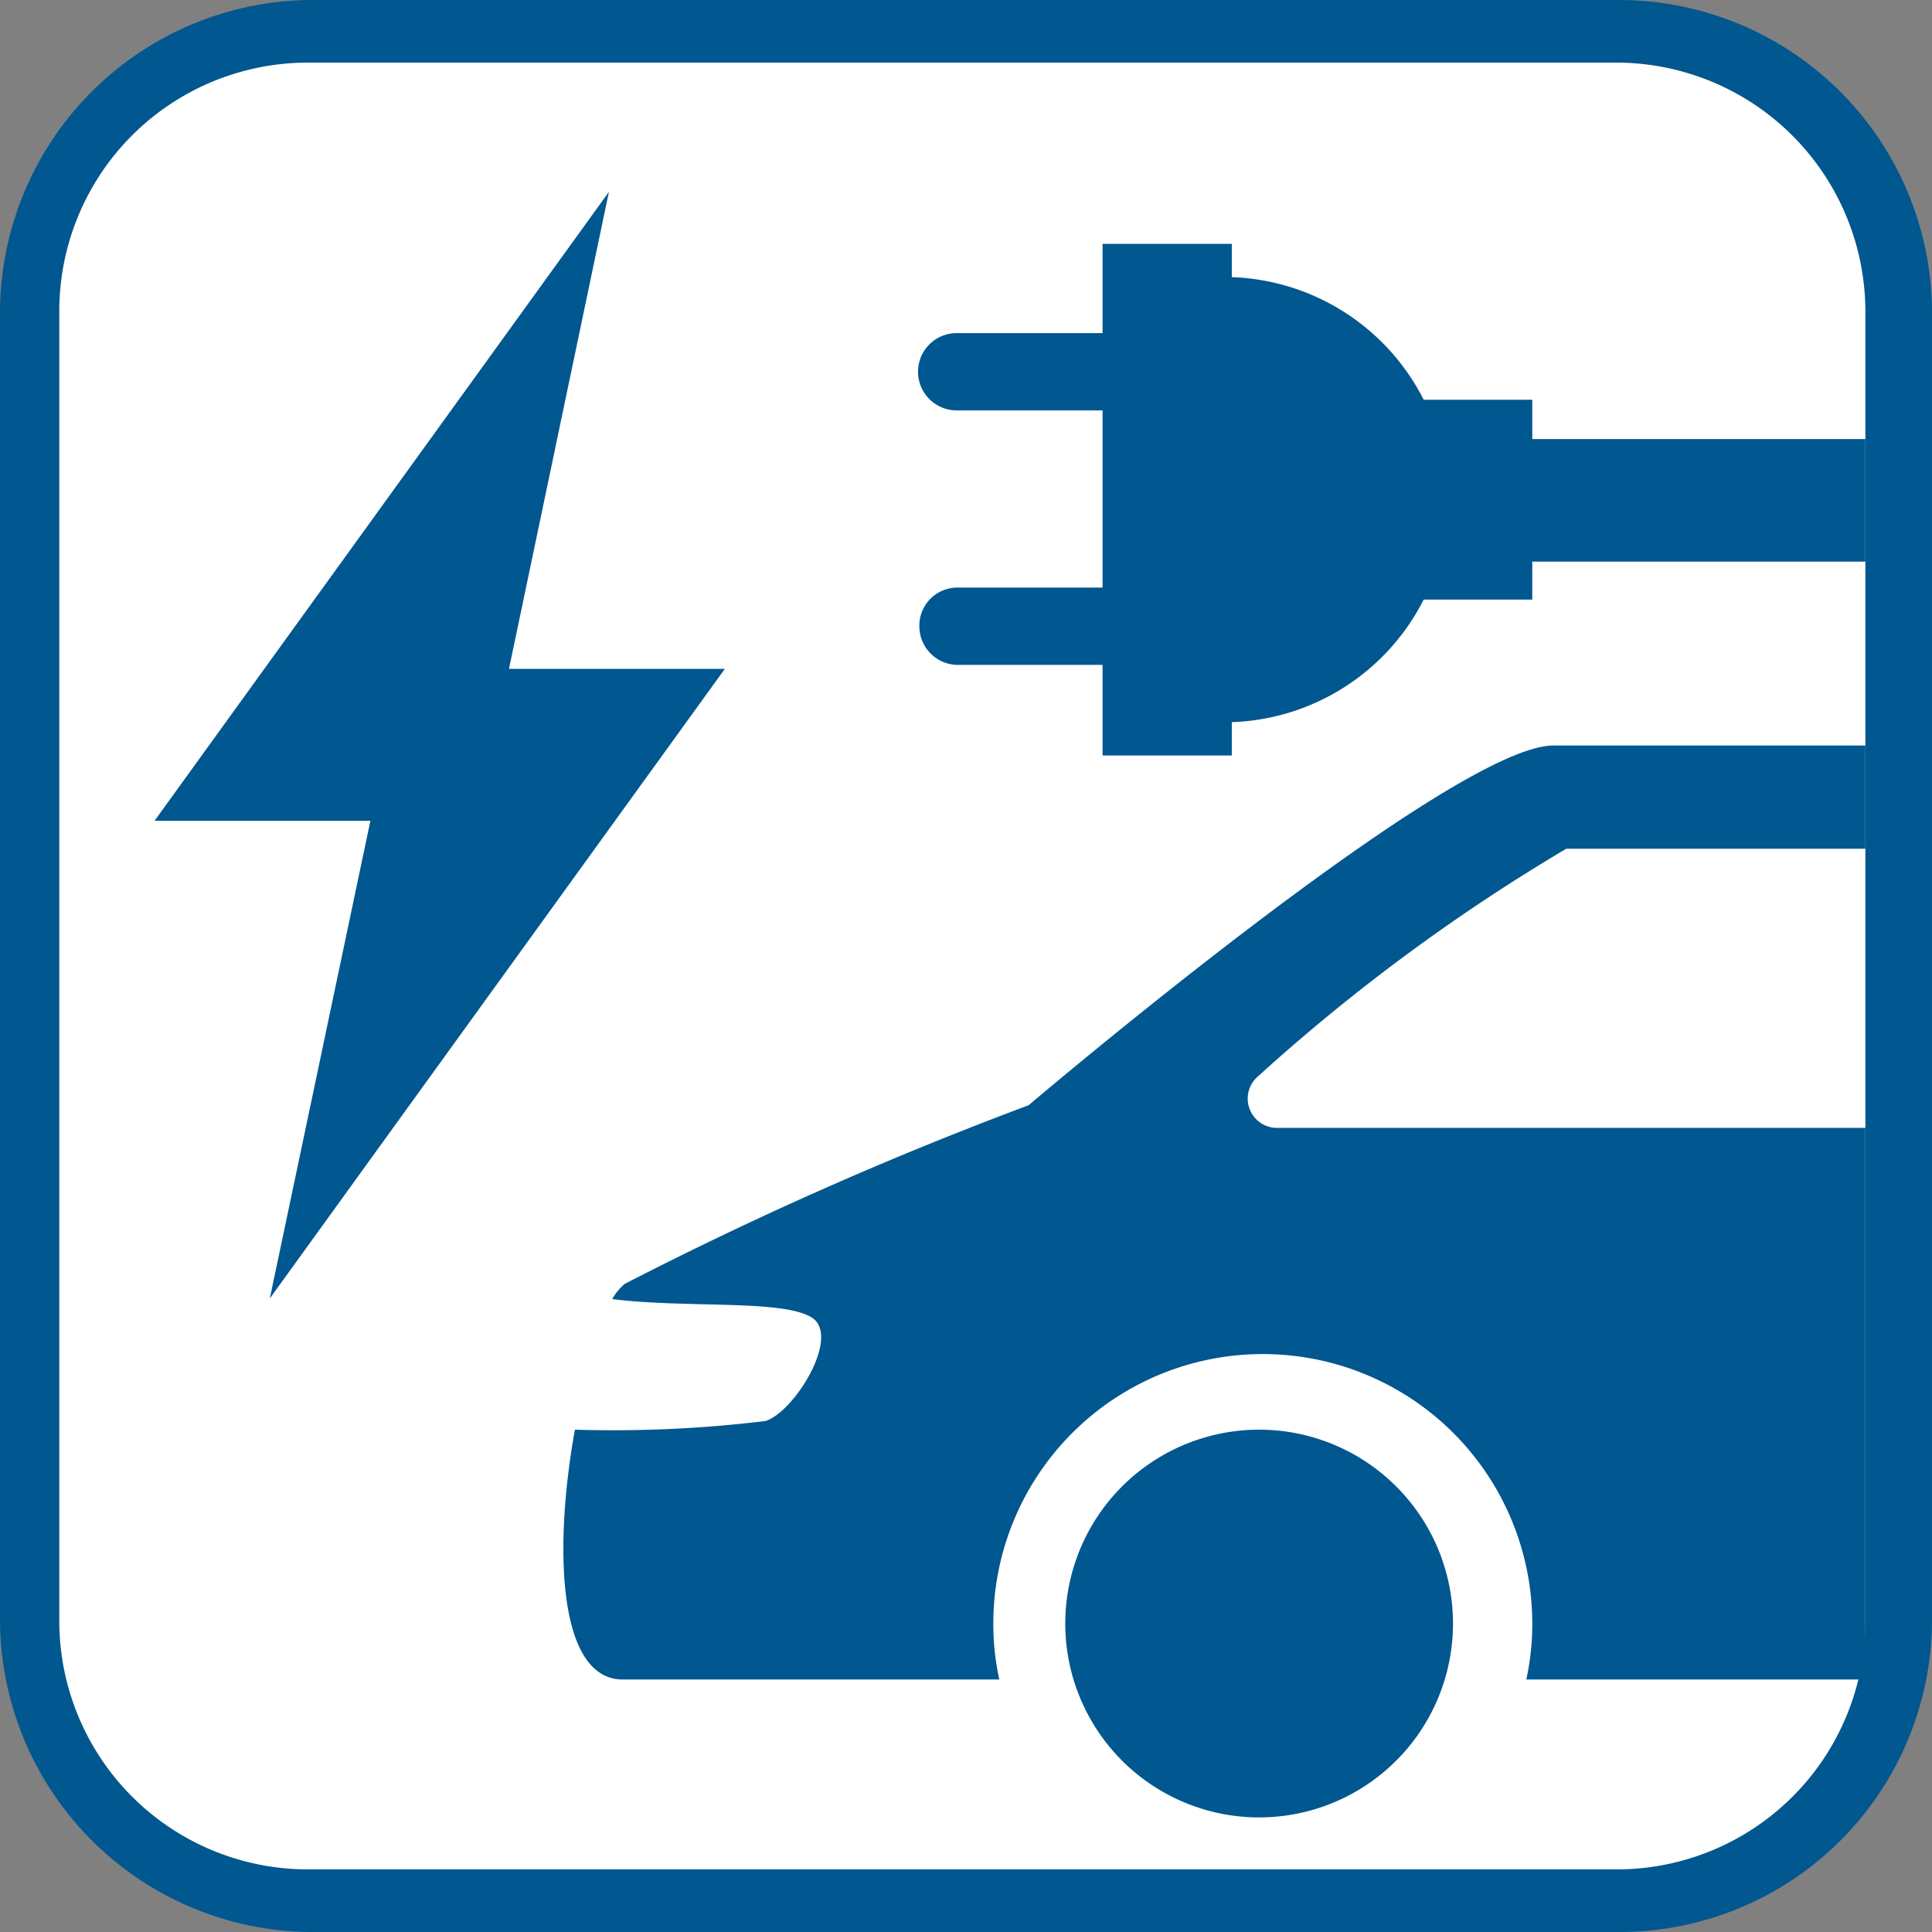
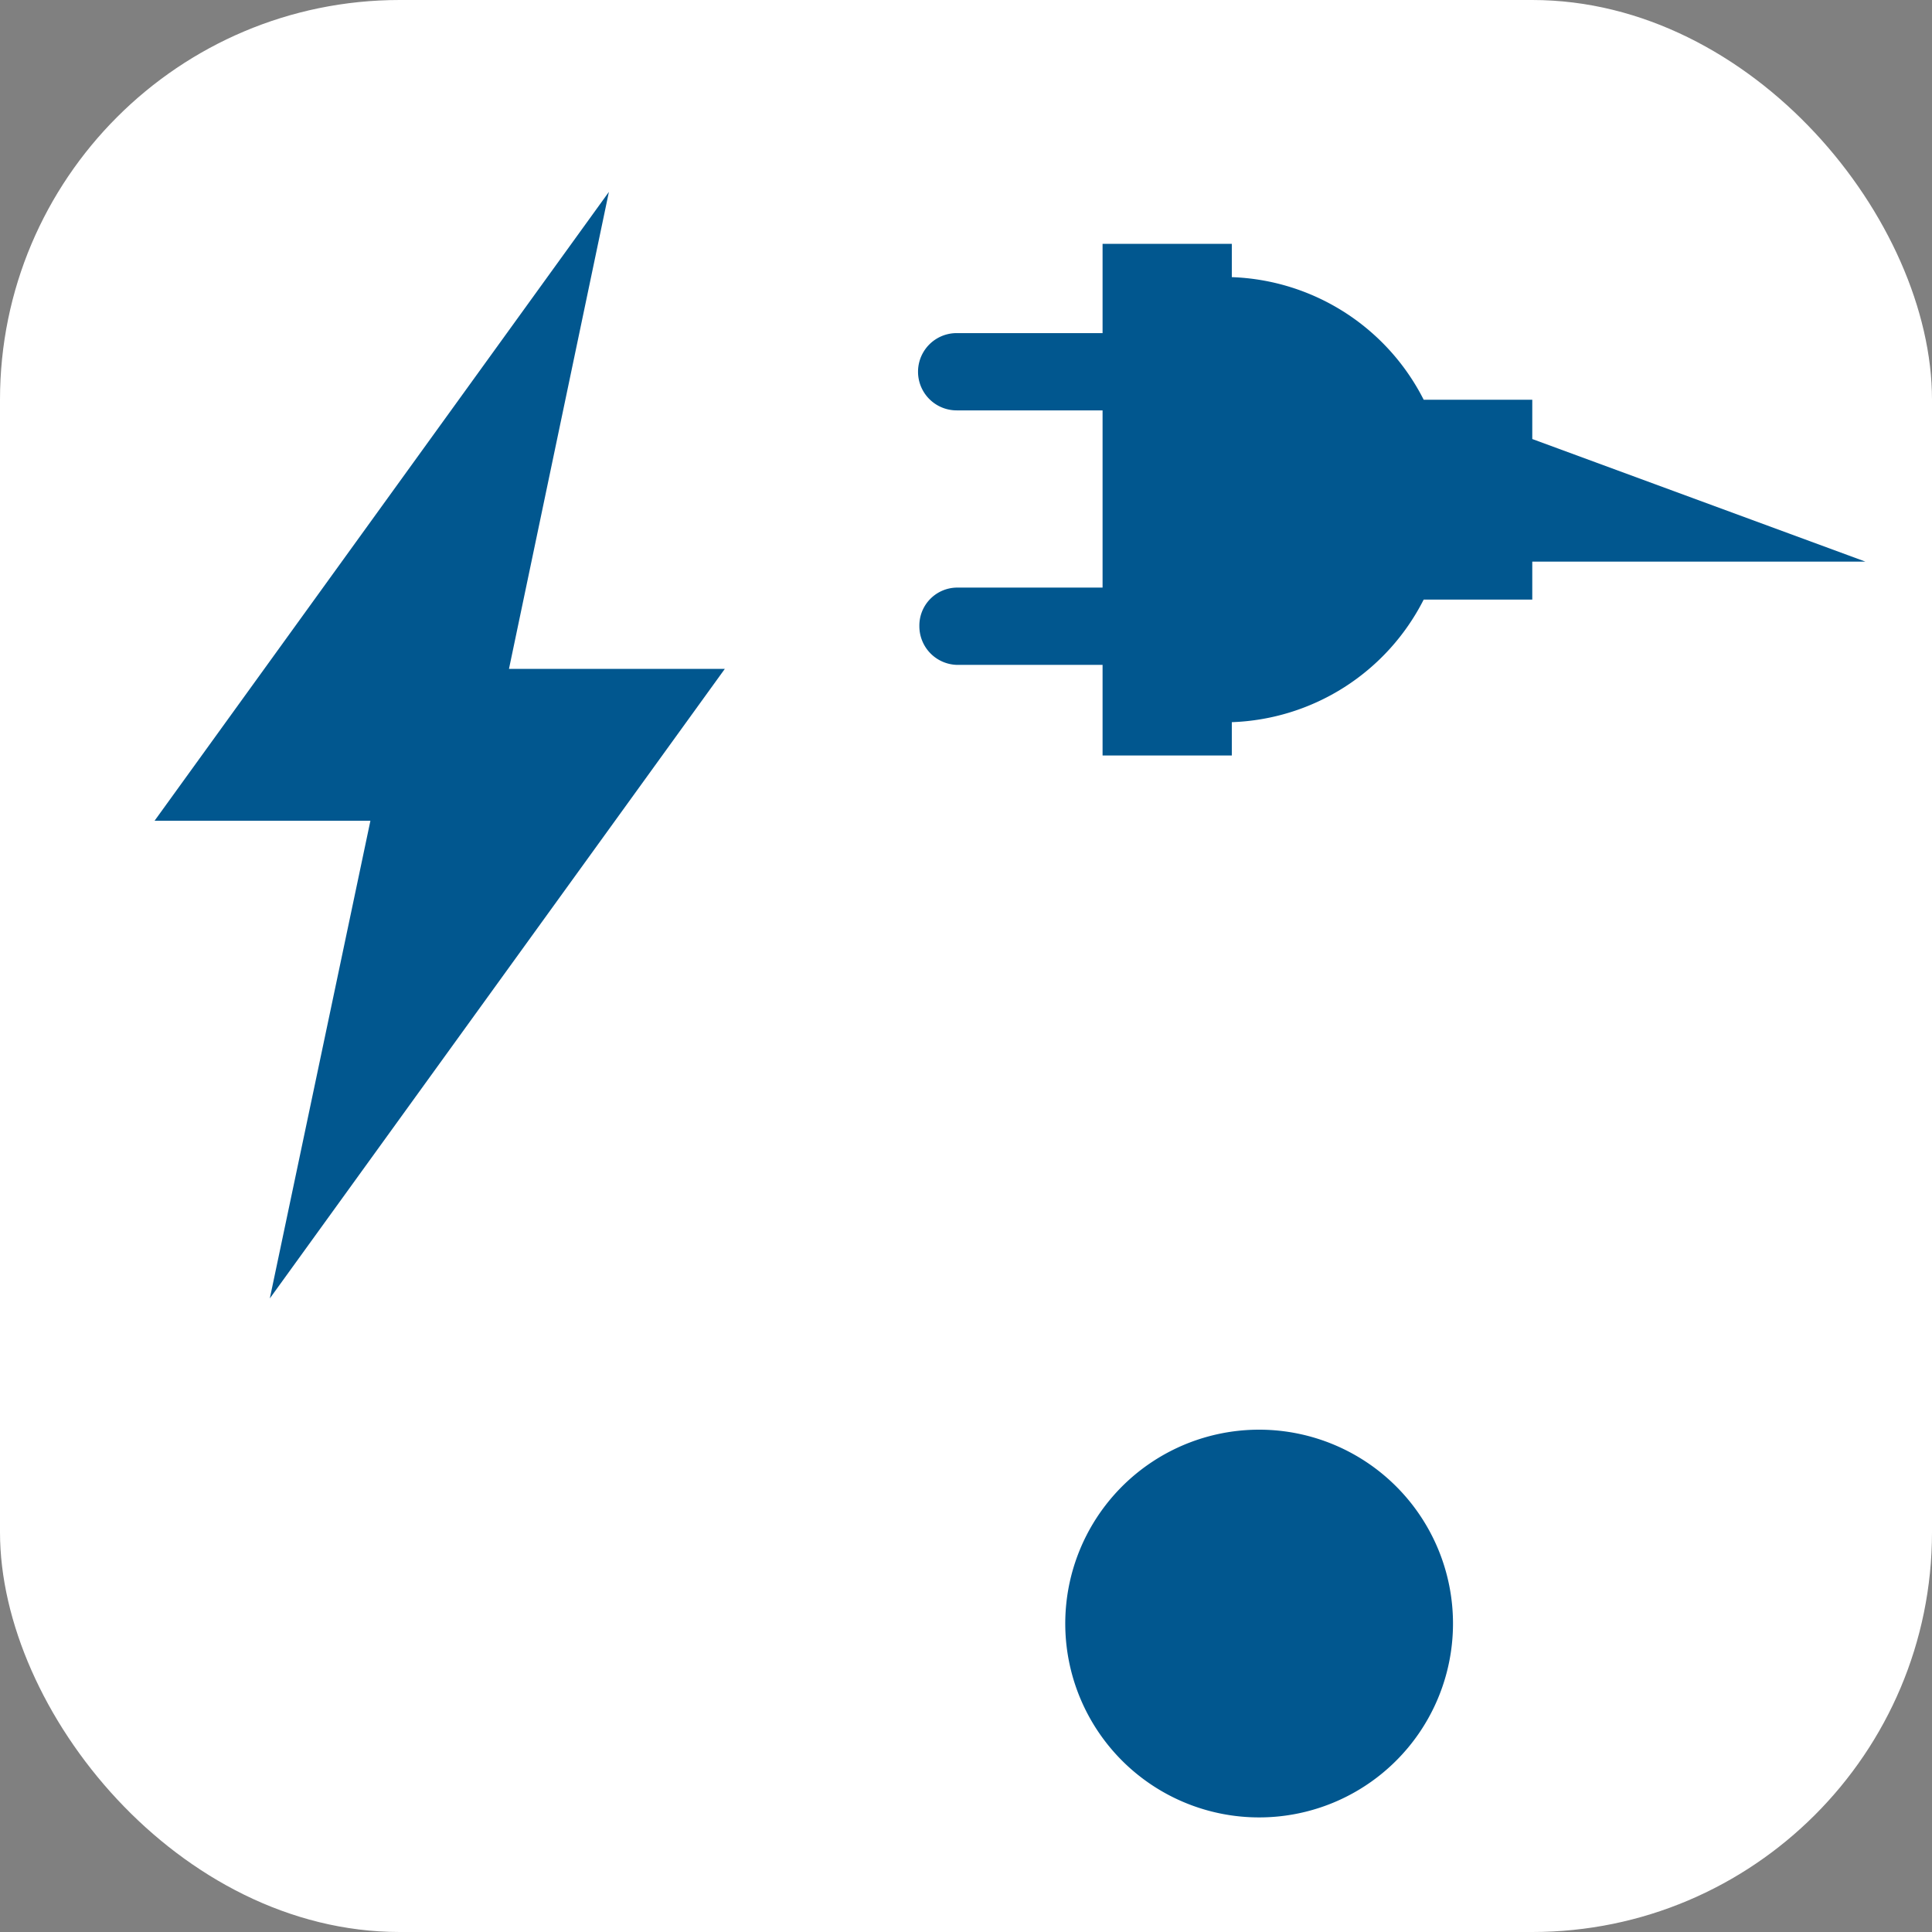
<svg xmlns="http://www.w3.org/2000/svg" id="Ebene_1" data-name="Ebene 1" viewBox="0 0 29 29">
  <rect x="0" y="0" width="29" height="29" fill="#808080" stroke="none" />
  <defs>
    <style>.cls-1{fill:#fff;}.cls-2{fill:#01578f;}</style>
  </defs>
  <g id="Ebene_2" data-name="Ebene 2">
    <rect class="cls-1" width="29" height="29" rx="6" />
  </g>
  <g id="Ebene_1-2" data-name="Ebene 1-2">
-     <path class="cls-2" d="M24.28,0H4.63A4.7,4.7,0,0,0,0,4.68V24.32A4.7,4.7,0,0,0,4.63,29H24.28A4.69,4.69,0,0,0,29,24.36V4.68A4.7,4.7,0,0,0,24.32,0ZM28,24.32a3.73,3.73,0,0,1-3.72,3.74H4.63A3.73,3.73,0,0,1,.89,24.34V4.68A3.73,3.73,0,0,1,4.61.94H24.28A3.74,3.74,0,0,1,28,4.68Z" />
-   </g>
-   <path class="cls-2" d="M15.44,16.59a56.38,56.38,0,0,0-6.06,2.68.79.79,0,0,0-.19.23c1.11.14,2.57,0,3,.28s-.26,1.41-.7,1.55a18.94,18.94,0,0,1-2.86.13c-.31,1.7-.28,3.75.72,3.75H15a3.86,3.86,0,0,1-.09-.84,4,4,0,0,1,8.09,0,3.86,3.86,0,0,1-.09.84H28V16.93H19.15a.44.44,0,0,1-.26-.78,28.5,28.5,0,0,1,4.62-3.41H28V11.19H23.32C21.79,11.19,15.44,16.59,15.44,16.59Z" />
+     </g>
  <path class="cls-2" d="M18.91,21.46a2.91,2.91,0,1,0,2.9,2.91A2.91,2.91,0,0,0,18.91,21.46Z" />
  <polygon class="cls-2" points="10.88 10.04 7.64 10.04 9.14 2.88 2.32 12.32 5.56 12.32 4.05 19.49 10.88 10.04" />
-   <path class="cls-2" d="M23,6.59V6H21.37a3.36,3.36,0,0,0-2.88-1.84v-.5H16.55V5H14.36a.58.58,0,0,0,0,1.16h2.19V8.82H14.36a.57.57,0,0,0-.56.58.58.58,0,0,0,.56.58h2.19v1.36h1.94v-.5A3.36,3.36,0,0,0,21.37,9H23V8.43H28V6.59Z" />
+   <path class="cls-2" d="M23,6.59V6H21.37a3.36,3.36,0,0,0-2.88-1.84v-.5H16.55V5H14.36a.58.58,0,0,0,0,1.16h2.19V8.82H14.36a.57.57,0,0,0-.56.58.58.58,0,0,0,.56.58h2.19v1.36h1.94v-.5A3.36,3.36,0,0,0,21.37,9H23V8.43H28Z" />
</svg>